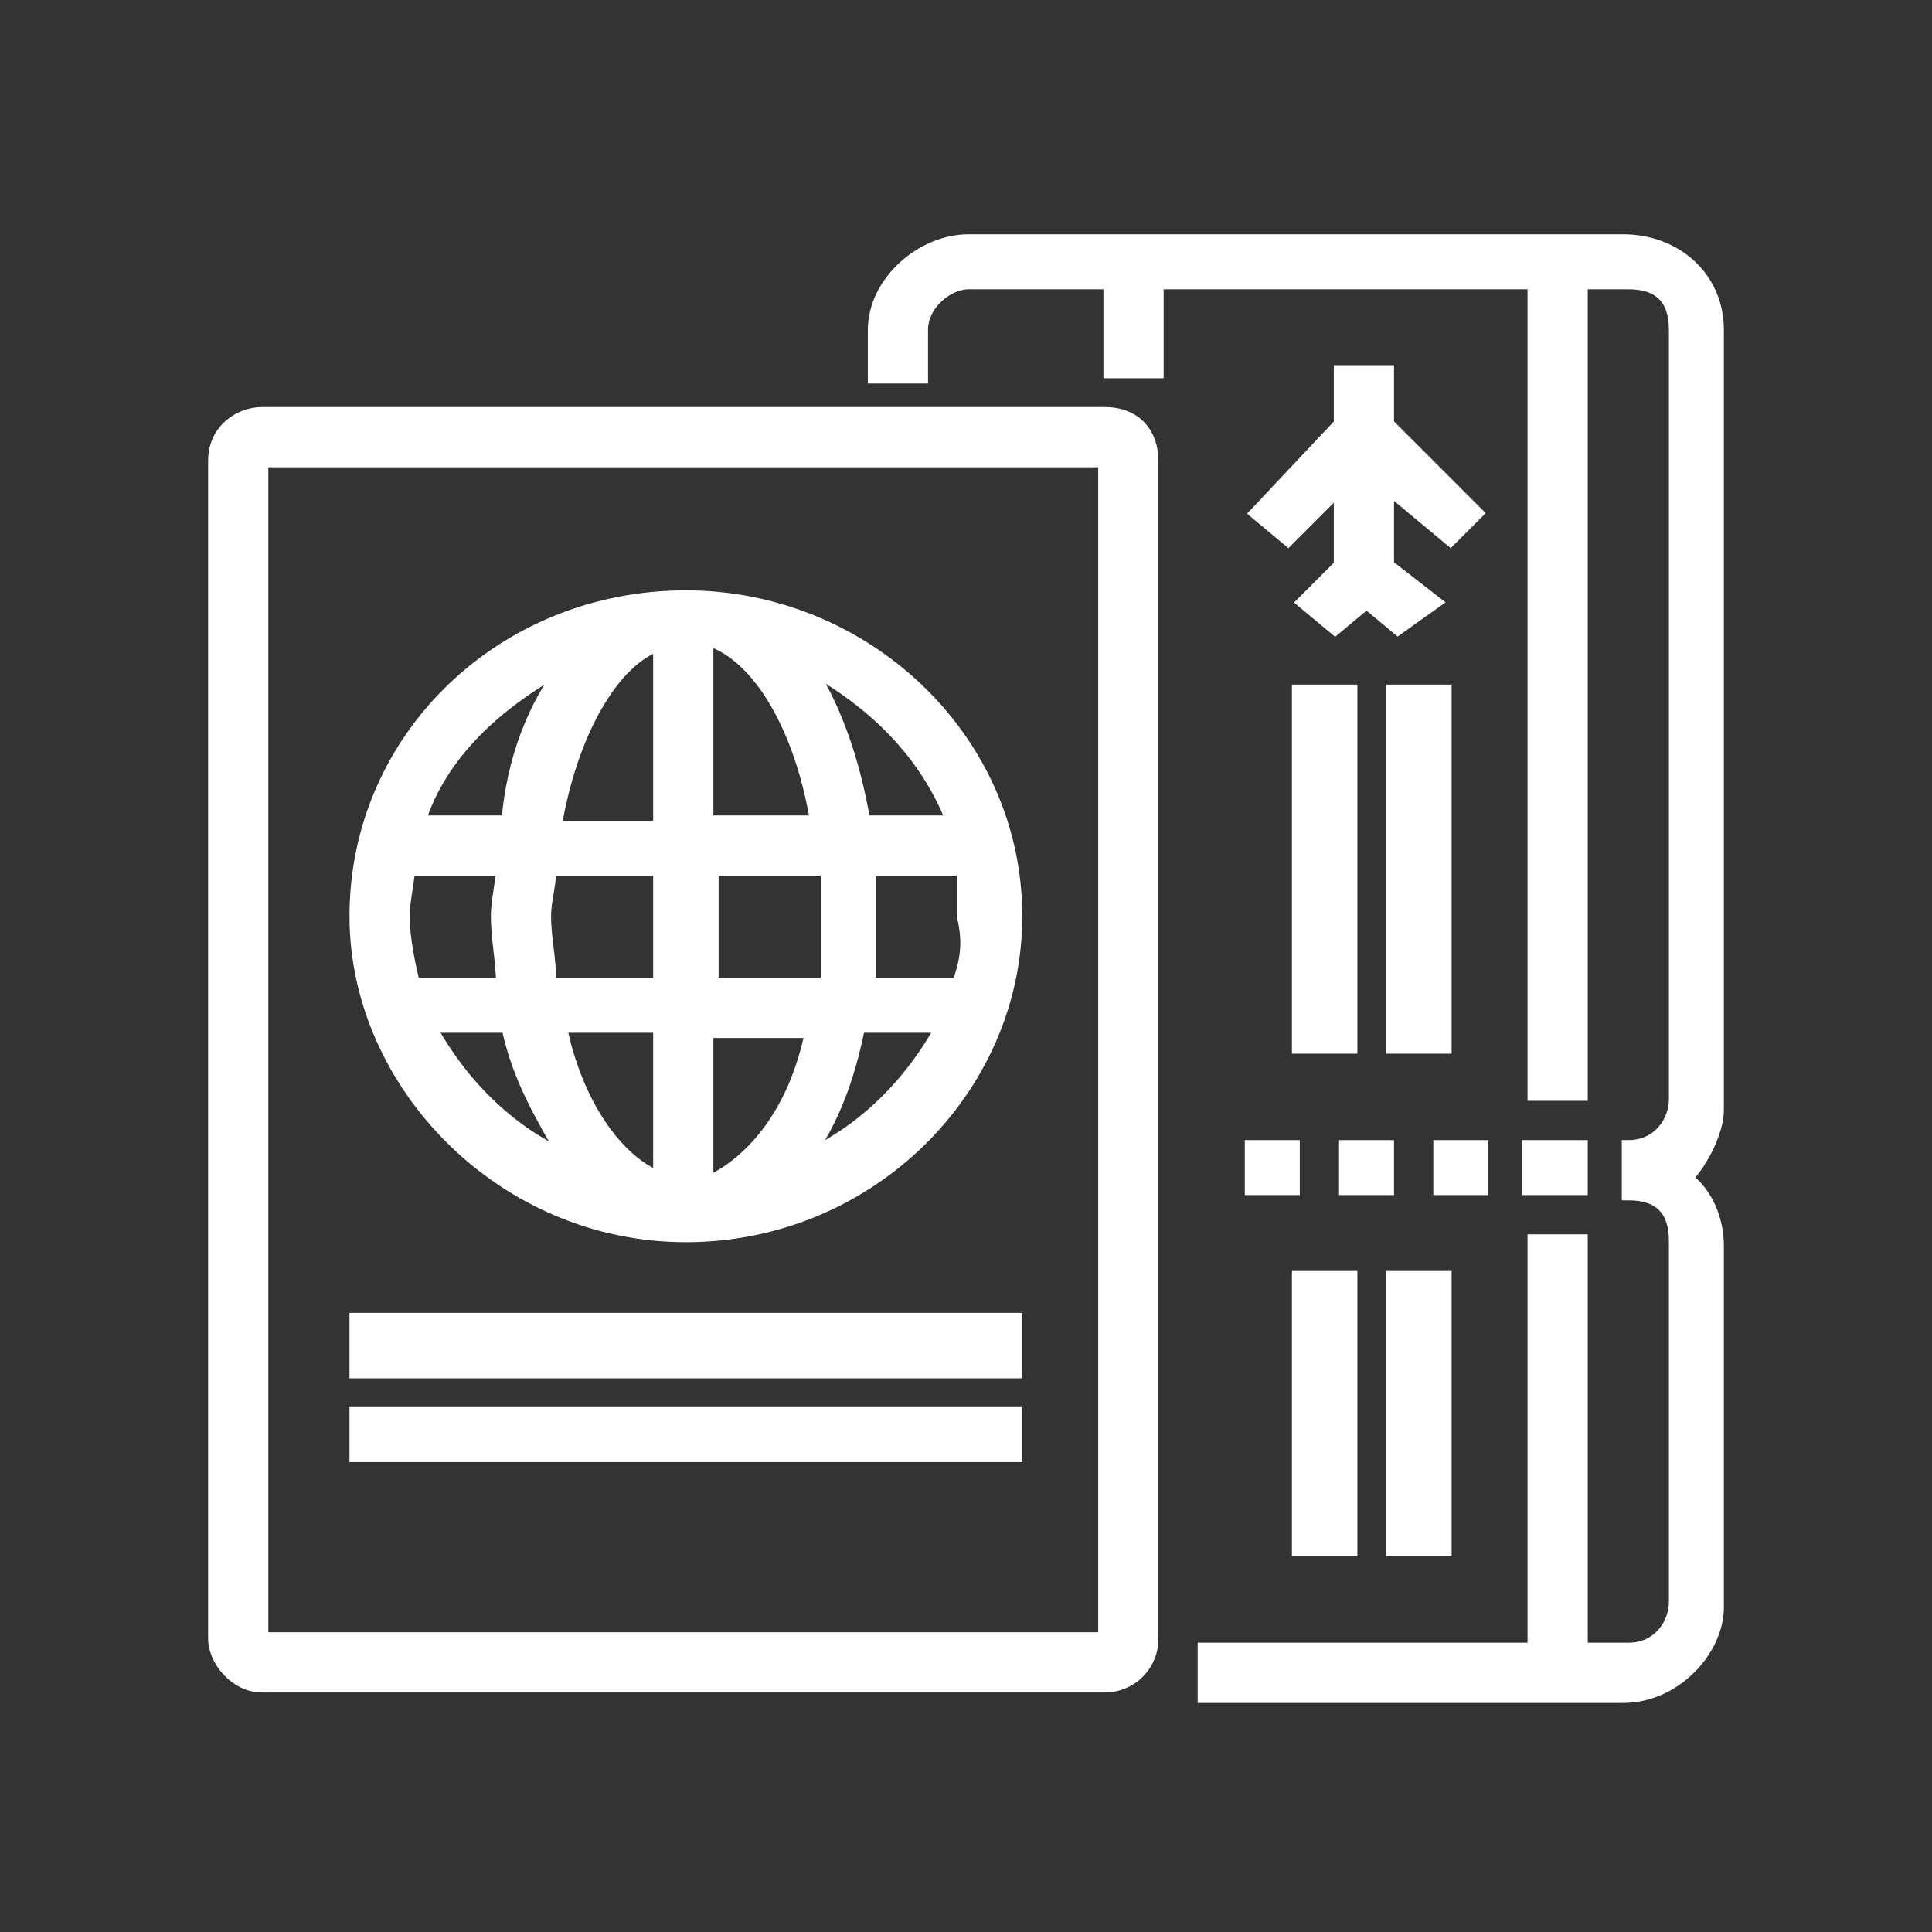
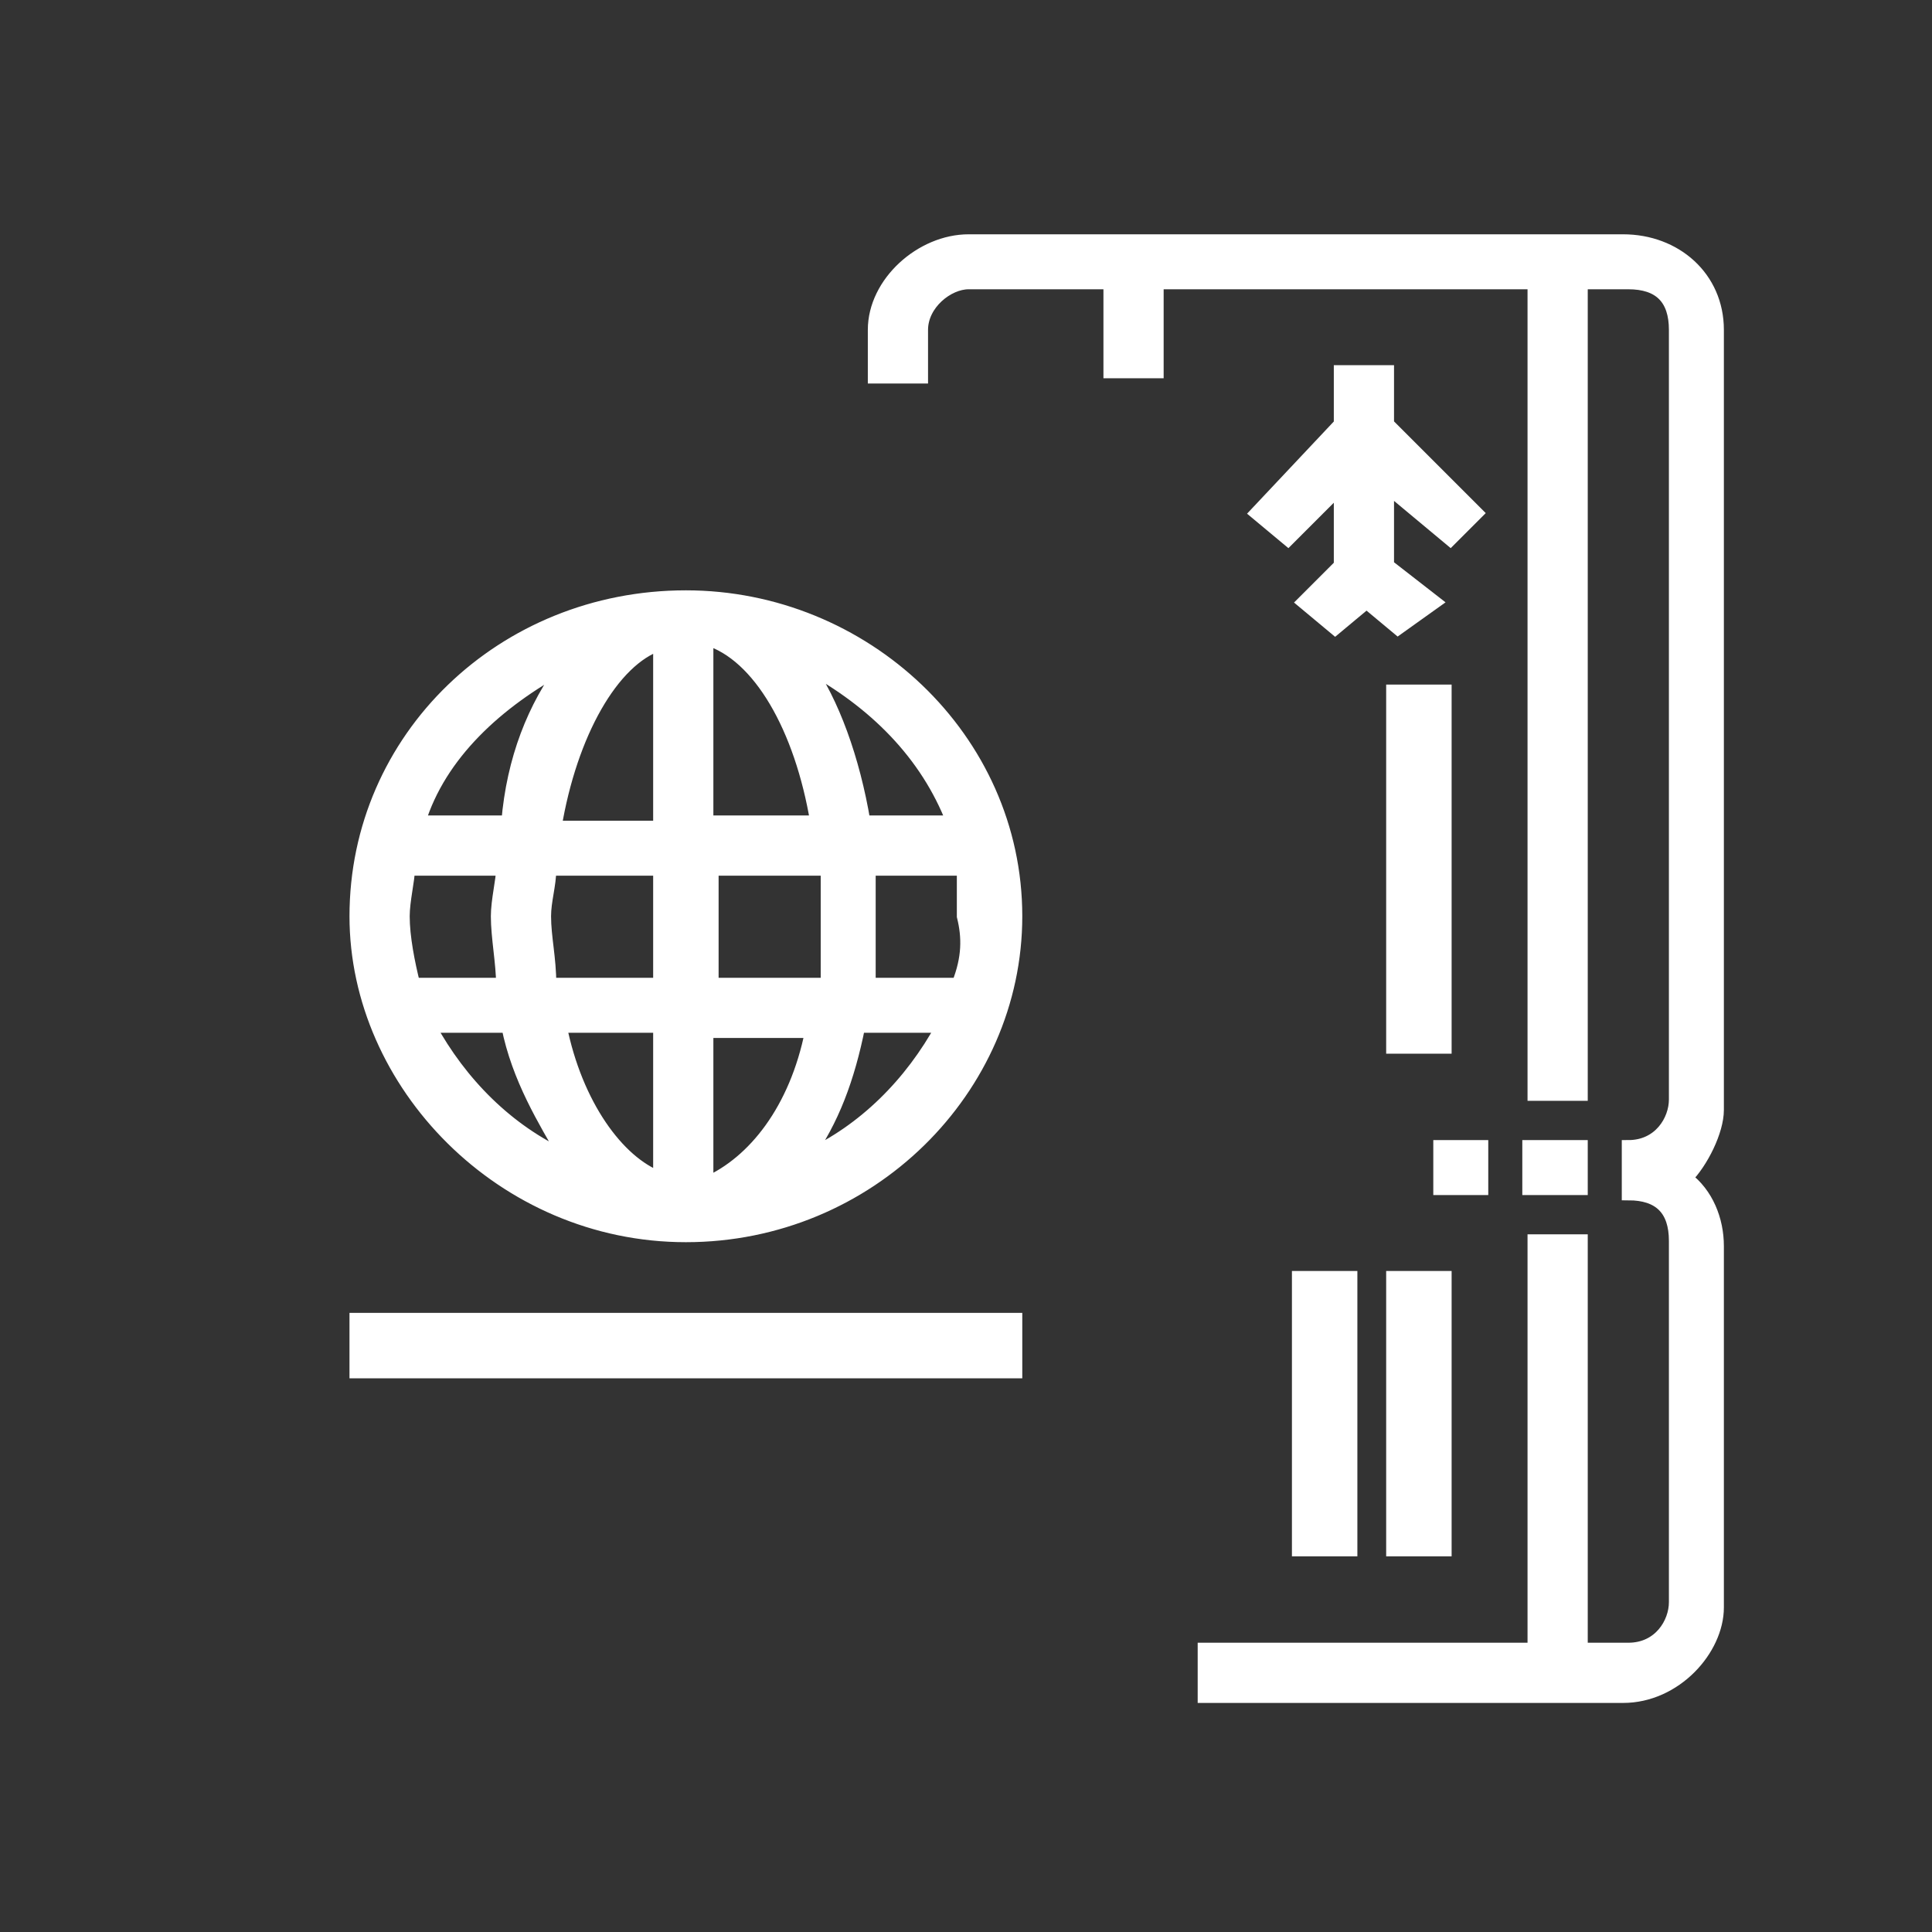
<svg xmlns="http://www.w3.org/2000/svg" version="1.1" id="Calque_1" x="0px" y="0px" viewBox="0 0 36.9 36.9" style="enable-background:new 0 0 36.9 36.9;" xml:space="preserve">
  <rect x="0" y="0" width="36.9" height="36.9" fill="#333333" stroke="none" />
  <style type="text/css">
	.st0{fill-rule:evenodd;clip-rule:evenodd;fill:#FFFFFF;stroke:#FFFFFF;stroke-width:0.25;stroke-miterlimit:10;}
</style>
  <g>
    <g>
-       <path class="st0" d="m5 31.3v-22.5h16.1v22.5H5zm16.1-23.4H5c-.4 0-.9.3-.9.9v22.5c0 .4.4.9.9.9h16.1c.5 0 .9-.4.9-.9v-22.5c0-.5-.3-.9-.9-.9z" />
-     </g>
+       </g>
    <g>
      <path class="st0" d="m18.3 18.8h-1.7v-2.2h1.8v.9c.1.4.1.8-.1 1.3zm-2.9 3.3c.5-.7.8-1.5 1-2.5h1.6c-.6 1.1-1.5 2-2.6 2.5zm-7.2-2.5h1.5c.2 1 .7 1.8 1.1 2.5c-1.1-.5-2-1.4-2.6-2.5zm-.4-3h1.8c0 .2-.1.6-.1.9c0 .4.1.9.1 1.3H7.9c-.1-.4-.2-.9-.2-1.3c0-.3.1-.7.1-.9zm3-3.9c-.6.8-1 1.8-1.1 3H8c.4-1.3 1.5-2.3 2.8-3zm2.7 3v-3.5c1 .3 1.8 1.7 2.1 3.5h-2.1zm0 6.9v-2.9h2c-.3 1.5-1.1 2.5-2 2.9zm-.9-3v2.9c-.8-.3-1.6-1.4-1.9-2.9h1.9zm0-7.3v3.5h-2c.3-1.8 1.1-3.2 2-3.5zm-2.2 5.2c0-.3.1-.6.1-.9h2.1v2.2h-2.1c0-.5-.1-.9-.1-1.3zm5.4 0v1.3h-2.2v-2.2h2.2v.9zm2.4-1.8h-1.7c-.2-1.2-.6-2.3-1.1-3c1.3.7 2.3 1.7 2.8 3zm-5.1-4.3c-3.5 0-6.3 2.7-6.3 6.1c0 3.2 2.8 6.1 6.3 6.1s6.3-2.8 6.3-6.1c0-3.4-2.9-6.1-6.3-6.1z" />
    </g>
    <g>
      <rect x="6.8" y="25.2" class="st0" width="12.6" height="1" />
    </g>
    <g>
-       <rect x="6.8" y="27" class="st0" width="12.6" height="0.8" />
-     </g>
+       </g>
    <g>
      <rect x="27.5" y="21.9" class="st0" width="0.8" height="0.8" />
    </g>
    <g>
      <rect x="29.2" y="21.9" class="st0" width="1" height="0.8" />
    </g>
    <g>
-       <rect x="25.7" y="21.9" class="st0" width="0.8" height="0.8" />
-     </g>
+       </g>
    <g>
-       <rect x="23.9" y="21.9" class="st0" width="0.8" height="0.8" />
-     </g>
+       </g>
    <g>
      <rect x="26.6" y="24.4" class="st0" width="1" height="5.2" />
    </g>
    <g>
      <rect x="24.8" y="24.4" class="st0" width="1" height="5.2" />
    </g>
    <g>
      <rect x="26.6" y="13.2" class="st0" width="1" height="6.8" />
    </g>
    <g>
-       <rect x="24.8" y="13.2" class="st0" width="1" height="6.8" />
-     </g>
+       </g>
    <g>
      <polygon class="st0" points="25.6,7.1 25.6,8.1 24,9.8 24.6,10.3     25.6,9.3 25.6,10.8 24.9,11.5 25.5,12 26.1,11.5 26.7,12     27.4,11.5 26.5,10.8 26.5,9.3 27.7,10.3 28.2,9.8 26.5,8.1     26.5,7.1   " />
    </g>
    <g>
      <path class="st0" d="m32.8 6.3c0-1-.8-1.7-1.8-1.7H18.5c-.9 0-1.8.8-1.8 1.7v.9h.9v-.9c0-.5.5-.9.9-.9h2.7v1.7h.9v-1.7h7.2v15.5h.9v-15.5h.9c.6 0 .9.3.9.9V21c0 .4-.3.9-.9.9v.9c.6 0 .9.3.9.9v6.9c0 .4-.3.9-.9.9h-.9v-7.8h-.9v7.8H23v.9h8c1 0 1.8-.9 1.8-1.7v-6.9c0-.5-.2-1-.6-1.3c.3-.3.6-.9.6-1.3v-14.9z" />
    </g>
  </g>
</svg>